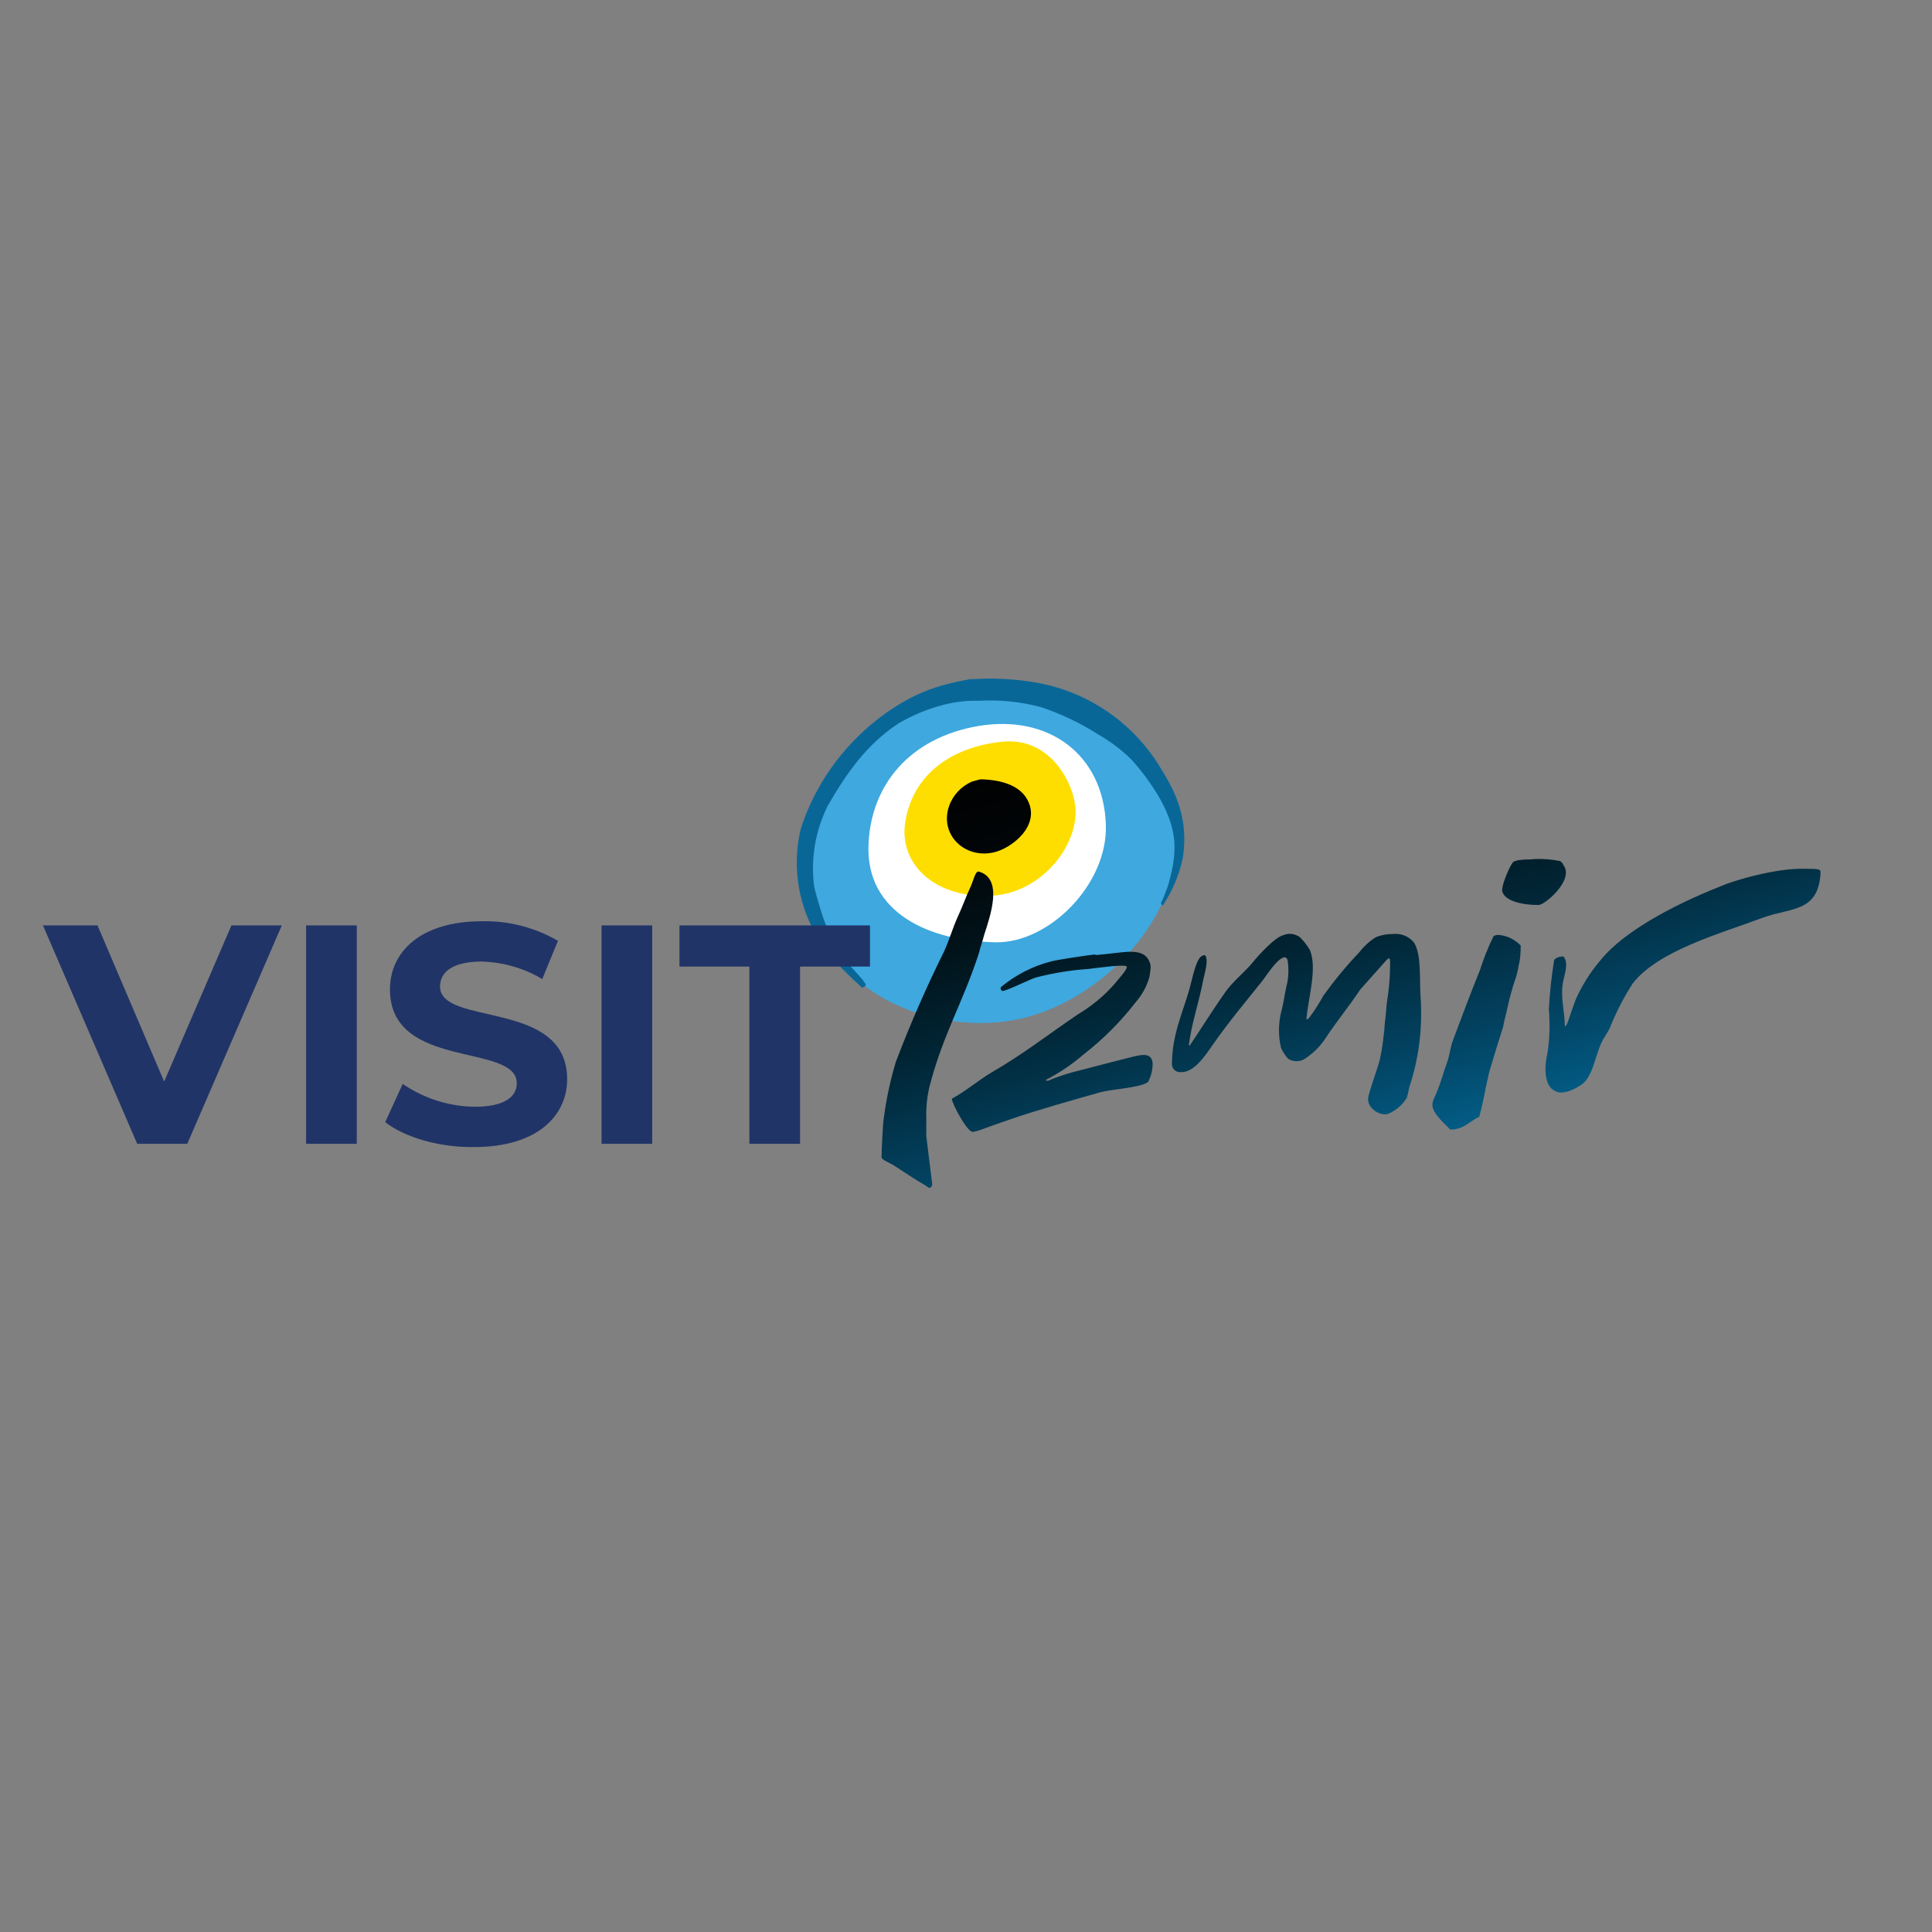
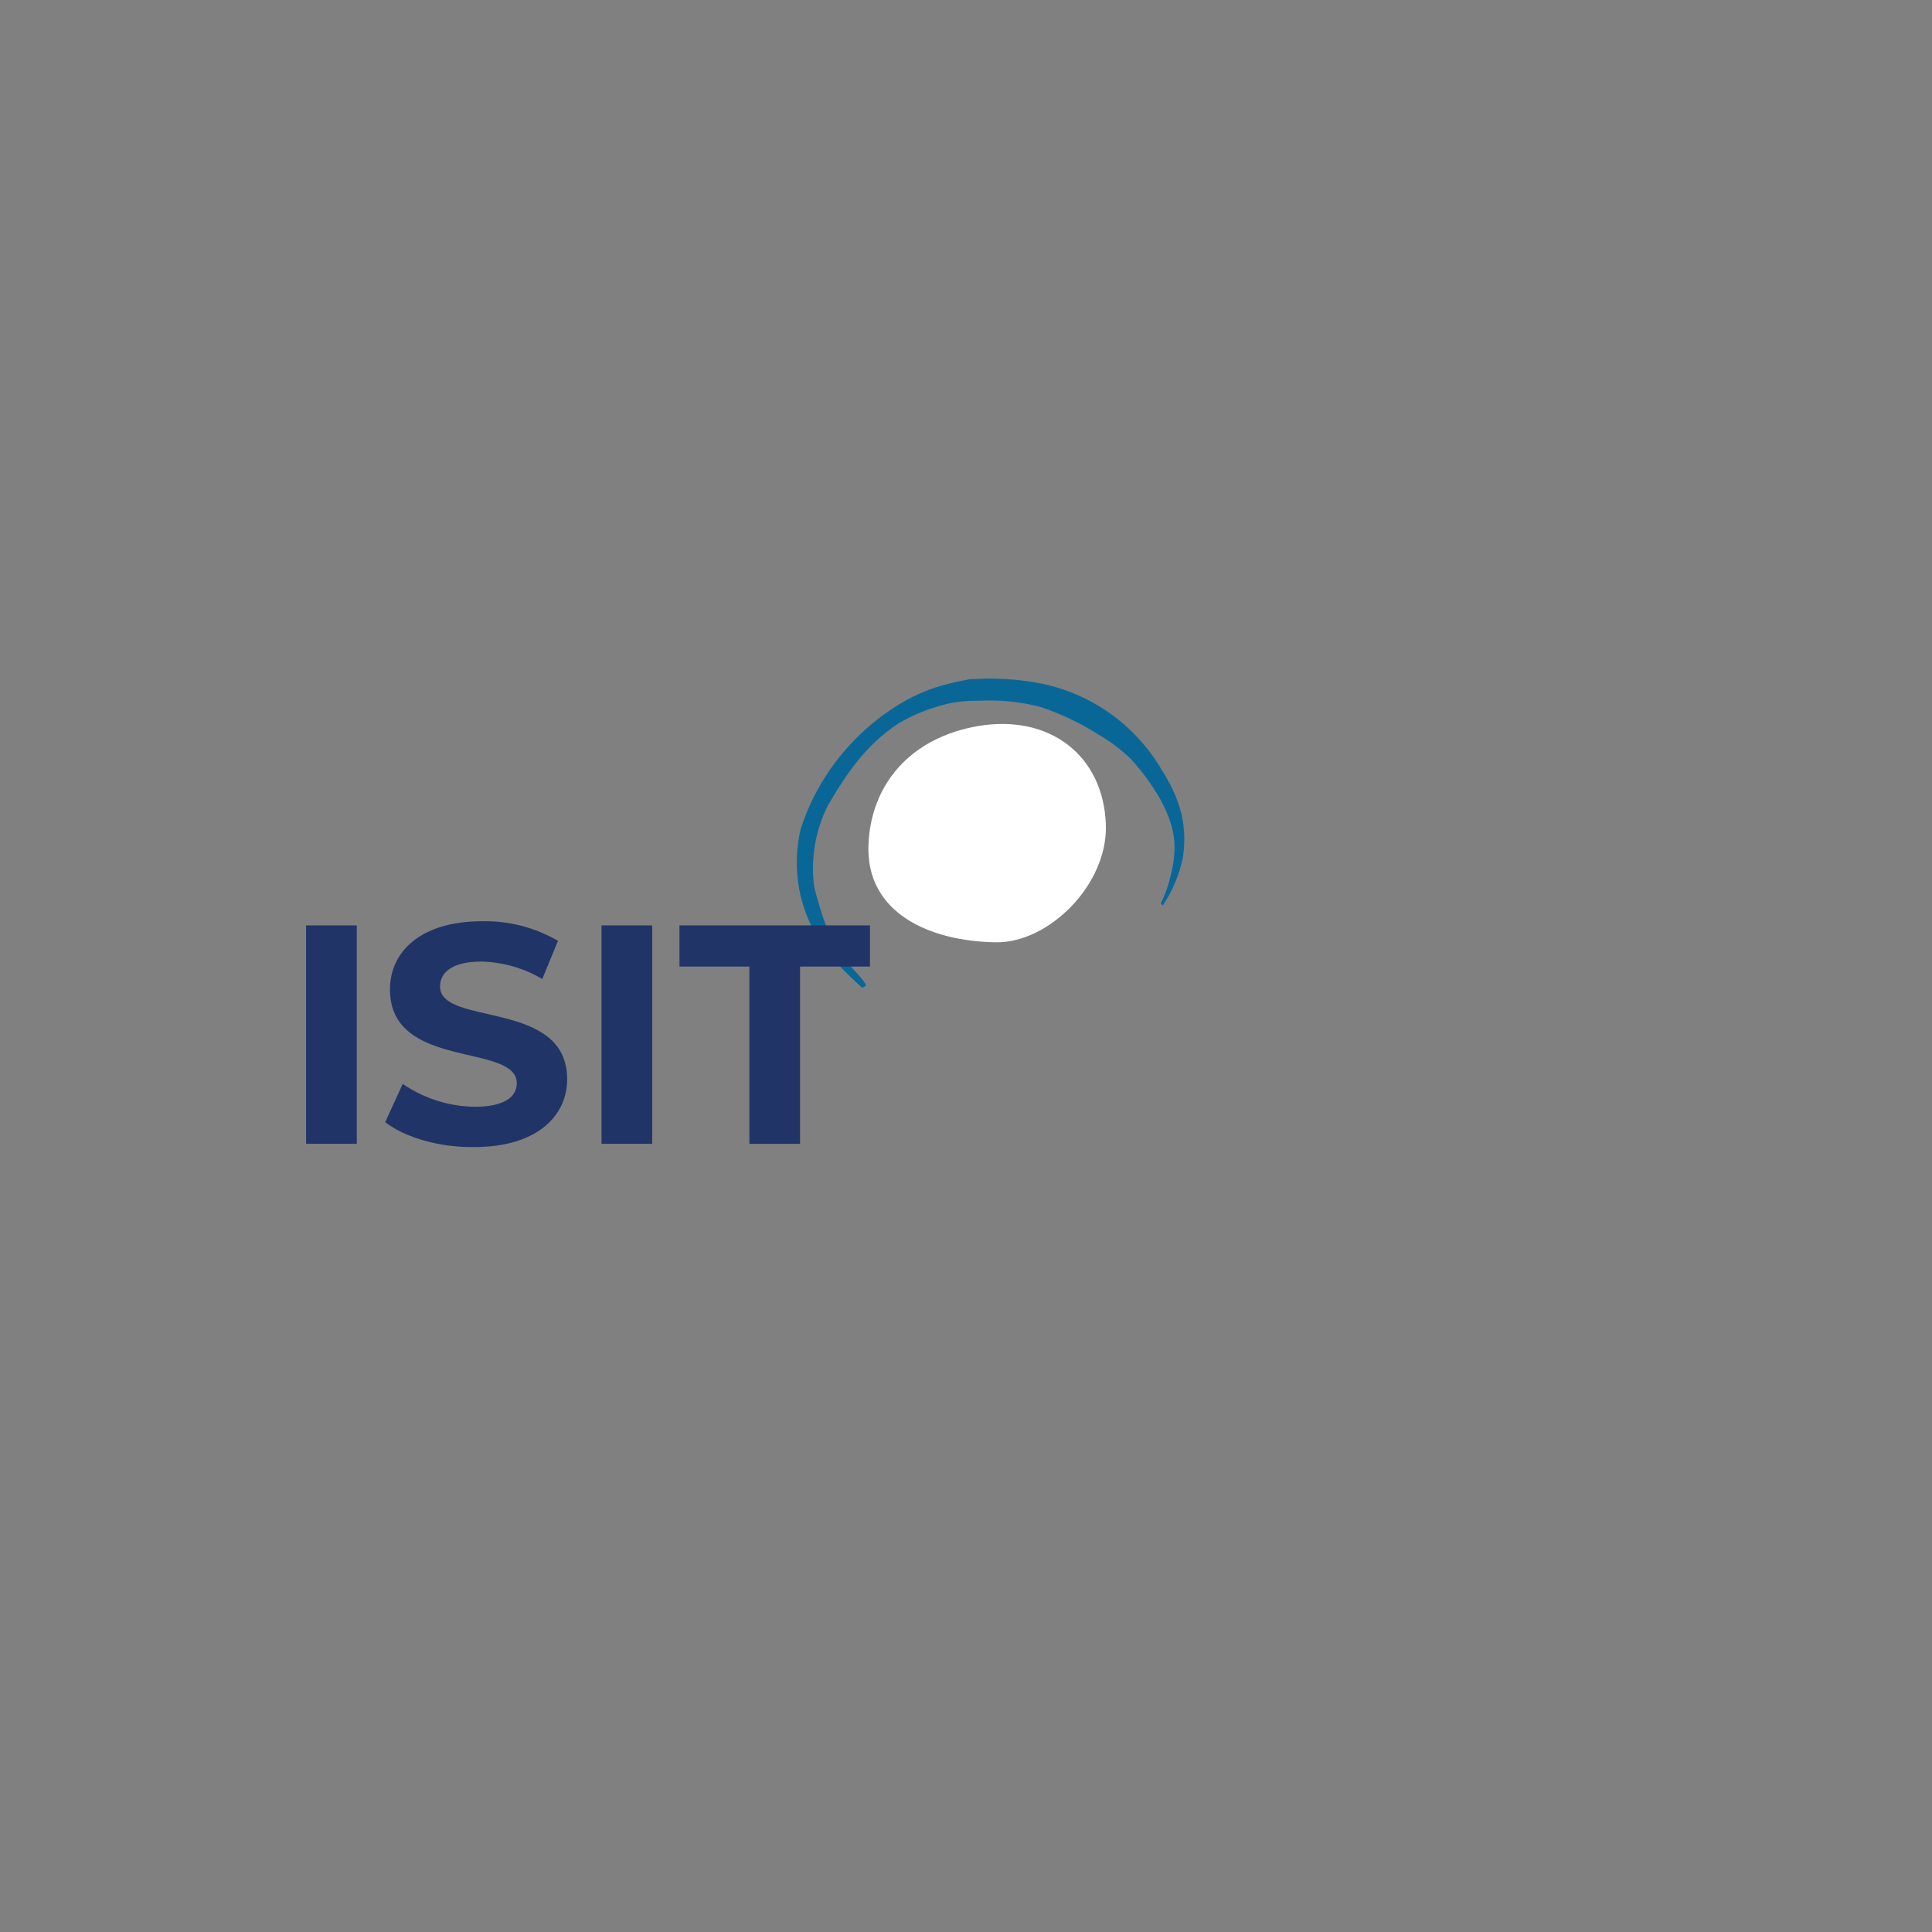
<svg xmlns="http://www.w3.org/2000/svg" xmlns:xlink="http://www.w3.org/1999/xlink" version="1.1" id="layer" x="0px" y="0px" viewBox="0 0 652 652" style="enable-background:new 0 0 652 652;" xml:space="preserve">
  <rect x="0" y="0" width="652" height="652" fill="#808080" stroke="none" />
  <style type="text/css"> .st0{fill:#3EA8DF;} .st1{fill:#FFFFFF;} .st2{fill:#FEDE00;} .st3{fill:#096798;} .st4{clip-path:url(#SVGID_2_);} .st5{fill:url(#SVGID_3_);} .st6{fill:#213467;} </style>
  <g id="katman_2">
    <g id="katman_1-2">
-       <path class="st0" d="M396.6,283.5c-2.4-29.6-32.7-52.5-66.6-49.8s-61.5,33.3-59.1,62.8c2.4,29.5,31.8,51.3,65.7,48.5 c32.7-2.7,62.1-35.4,59.9-61.5" />
      <path class="st1" d="M373.2,278.3c-0.8-23.4-19-37.3-43-33.3c-22.9,3.9-36.2,19.6-37.1,39.8c-1.1,23.4,20.8,32.9,43,33.2 C353.9,318.3,373.9,298.5,373.2,278.3" />
-       <path class="st2" d="M338.3,250.3c-16.2,1.6-30.1,10.3-32.8,27.1c-2.3,14.3,10.3,26.3,30.1,24.8c15.2-1.2,27.5-15.5,27.4-28.5 C362.9,265.6,355.2,248.6,338.3,250.3" />
      <path class="st3" d="M391.8,259.4c-9.1-15.3-24.4-25.9-41.9-29c-5.5-1-11-1.4-16.6-1.4c-1.8,0-3.9,0.2-6,0.2 c-2.5,0.5-5.1,1-7.8,1.7c-5.2,1.3-10.2,3.4-14.9,6.1c-16.3,9.6-28.6,24.8-34.4,42.8c-2.5,10.7-1.4,21.9,3.2,31.8 c1.5,3.3,3.3,6.5,5.4,9.5c3.8,4.3,7.8,8.3,12.1,12.2c0.8-0.2,0.9-0.3,1.3-0.8c0.1-1.1-5.9-7-6.8-8.3c-3.8-5.2-6.7-11.1-8.5-17.3 c-0.6-2.1-1.9-6.1-2.2-8.2c-1.1-9.2,0.5-18.4,4.6-26.7c6.4-11.1,13.1-20.7,23.8-27.8c4.9-2.9,10.3-5.1,15.9-6.5 c3.7-0.9,7.5-1.3,11.3-1.2c7-0.4,14.1,0.3,20.9,2.1c6.9,2.3,13.4,5.4,19.5,9.3c4,2.3,7.6,5,10.9,8.2c3.8,4.1,7.1,8.7,9.9,13.5 c5.9,10.8,5.9,17.7,2.9,28.5c-0.7,2.3-1.6,4.6-2.6,6.7c0.2,0.5,0,0.3,0.3,0.5l0.3,0.3c3.3-4.9,5.6-10.4,6.8-16.2 C401.1,276.5,397,267.7,391.8,259.4" />
      <g>
        <defs>
-           <path id="SVGID_1_" d="M369.5,322.1c-3.6,0.4-12.6,1.8-14.6,2.3c-6.3,1.6-12.2,4.6-17.2,8.8c0,1,0,0.7,0.5,1.2s9.8-4.1,11.3-4.5 c5.8-1.5,11.8-2.5,17.8-2.9c3.5-0.4,13-1.8,13-0.7c0,1.1-3.1,4.4-4.3,5.9c-3.5,4-7.7,7.4-12.2,10.1 c-10.2,6.9-18.4,13.4-29.3,19.7c-4.5,2.7-8.8,6.4-13.3,8.8c0.3,2.2,4.9,10.4,6.7,11.1c0.4,0.3,2.4-0.4,3.3-0.7 c3.2-1.2,6.4-2.3,9.9-3.5c9.6-3.3,19.8-6.1,29.9-9c4.2-1.2,13.4-1.5,16.4-3.5c1-1.8,1.5-3.8,1.6-5.9c0-4.7-4.5-3.2-7.8-2.4 c-5.5,1.4-11.4,2.9-16.7,4.3c-3.7,0.9-7.3,2-10.7,3.5h-0.8c0-0.1,0-0.2,0-0.3c4.5-2.3,8.8-5.2,12.6-8.5 c6.6-5.1,12.5-11,17.6-17.6c2.2-2.5,3.8-5.4,4.7-8.6c0.5-3.2,0.6-3.8-0.1-5.4c-1.1-2.4-3.3-3.1-6.3-3.1c-3,0-7.4,0.8-11.7,1.1 M504.1,315.8c-1.9,3.8-3.4,7.7-4.7,11.7c-3.1,7.6-6.1,15.7-9,23.4c-1,2.6-1.1,4.9-2,7.5c-1.2,3.3-2.2,7-3.6,10.4 c-0.4,1.1-1.8,3.1-1.3,4.9c0.8,2.9,4,5.4,5.9,7.5c4.7,0,6.6-2.9,9.8-4.3c0.8-2.9,1.6-6.6,2.2-9.8c0.4-1.7,0.9-4.4,1.4-6.1 c1.5-5.1,2.9-9.5,4.5-14.6c0.2-1.6,0.9-3.7,1.2-5.3c0.8-3.8,1.8-7.6,3.1-11.3c0.6-1.8,0.8-3.7,1.2-5.2c0.3-1.8,0.4-3.7,0.4-5.5 c-2-2.1-4.7-3.4-7.6-3.6c-0.5,0-1,0.1-1.5,0.4 M464.8,316c-2.4,1.4-4.4,3.2-6.1,5.4c-4.4,4.6-8.4,9.5-12.1,14.6 c-1.4,2.6-3,5.1-4.8,7.5c-0.3,0.3-0.8,0.8-0.9,0.3c0.5-6.6,3.7-16.9,1.2-23.1c-0.9-1.6-2.1-3.1-3.4-4.4 c-1.6-1.2-3.8-1.5-5.6-0.7c-2.9,0.7-8.2,6.6-10.2,9c-2.7,3.4-6.6,6.3-9.3,10.1c-4.2,5.9-10.1,15.3-12,18c-0.3,0.3-0.4,0.2-0.4,0 c1-7.8,3.5-14.6,4.9-22.2c0.4-2,1.8-6.2,0.7-8c-0.4-0.4-0.9,0-1.5,0.3c-1.9,1.7-2.9,7.5-3.9,11c-2.3,8.1-5.9,15.4-5.9,25.5 c0.1,1.4,1.3,2.6,2.8,2.5c4.5,0.4,8.3-5.4,10.7-8.8c5.5-8,11.7-15.3,17.1-22.1c1.6-2.1,4.6-6.9,6.9-7.7c0.5-0.3,1.1-0.2,1.5,0.7 c0.5,3,0.4,6.2-0.4,9.1c-0.4,1.8-1,5.7-1.5,7.6c-1.2,4.3-1.3,8.7-0.3,13c0.6,1.3,1.4,2.6,2.4,3.7c1.7,1.1,4,1.1,5.7,0 c2.5-1.7,4.8-3.8,6.5-6.3c4.2-6.4,8.2-11.1,12.1-17l9-10.1c0.7-0.6,0.9-0.7,1.1,0c0.1,4.9-0.3,9.8-1.1,14.6 c-0.2,1.9-0.3,4.3-0.6,6.2c-0.3,4.3-0.8,8.5-1.7,12.7c-1.1,4.2-2.9,8.6-3.9,12.6c-0.9,4,4.2,6.8,6.6,5.9c2.7-1.1,4.9-3,6.4-5.5 c0.3-1.2,0.6-2.3,0.8-3.5c3.1-9.3,4.4-19.1,3.9-28.9c-0.6-7,0.4-15.5-2.3-19.9c-1.7-2.1-4.4-3.2-7.1-2.9c-1.9,0-3.8,0.3-5.6,1 M327.7,298.9c-1.6,3.4-2.9,7.1-4.4,10.3c-1.9,4.2-2.9,8-4.8,12.1c-6,12.1-11.4,24.5-16.2,37.1c-1.8,6.1-3.2,12.4-4,18.7 c-0.4,1.9-0.8,11.7-0.8,13.6c0.6,1,2.9,1.8,4,2.5c2.1,1.4,4.5,2.9,6.6,4.3s3.7,2.1,5.4,3.4c0.2,0,1.1-0.2,1.1-1.3 c-0.7-5.9-1.3-10.2-2-16.2c0-1.8,0-3.7,0-5.9c-0.1-3.5,0.2-7,1-10.5c4.6-18,11.3-28.4,16.8-45.5c0.4-1.8,1.3-4.2,1.7-5.9 c2-6.3,6.7-19.2-1.9-21.5C329.1,294.1,328.4,297.4,327.7,298.9 M601.2,293.7c-6.1,0.9-12.1,2.4-18,4.4 c-14.6,5.6-34.7,15.1-43.6,26.6c-3.1,3.7-5.7,7.9-7.7,12.3c-2.4,6.2-2.9,9.2-3.8,9.4c0-5-1.6-9.8-0.6-15.1 c0.4-2.1,1.8-5.9,0.5-7.9l-0.3-0.6c-1.2-0.1-2.4,0.3-3.2,1.1c-0.9,5.5-1.5,11-1.8,16.6c0.4,5.1,0.3,10.1-0.5,15.2 c-1.2,4.7-0.9,11,2.5,12.4c2.9,2.1,9.2-1.8,10.3-3.2c2.9-3.6,3.3-8.3,5.4-12.9c0.7-1.6,2-3.3,2.8-4.9c2.1-5.3,4.7-10.4,7.8-15.2 c8.6-11.1,29.5-16.8,43.9-22.2c9.6-3.5,18.9-1.7,19.5-15.4c0-0.5-0.4-0.9-0.8-0.9c-1.2-0.2-2.3-0.2-3.5-0.2 C607.1,293.1,604.1,293.3,601.2,293.7 M513.3,290.2c-0.9,0-1.7,0.3-2.5,0.6c-0.8,0.3-4.4,8.3-3.8,10.1c0.9,3.3,7.3,4.6,12.3,4.5 c2,0,12.1-8.4,8.3-13.5c-0.2-0.5-0.6-1-1.1-1.3c-2.8-0.6-5.7-0.8-8.6-0.7C516,290.2,515.3,289.9,513.3,290.2 M327.9,263.8 c-3.5,1.6-6.3,4.5-7.6,8.2c-3.3,9.5,5,17.8,14.9,15.7c6.2-1.3,16.4-9.3,11.4-18c-2.5-4.5-8.5-6.6-15.8-6.7L327.9,263.8" />
-         </defs>
+           </defs>
        <clipPath id="SVGID_2_">
          <use xlink:href="#SVGID_1_" style="overflow:visible;" />
        </clipPath>
        <g class="st4">
          <linearGradient id="SVGID_3_" gradientUnits="userSpaceOnUse" x1="-16.029" y1="5.728" x2="-14.185" y2="5.728" gradientTransform="matrix(-22.023 -81.963 81.963 -22.023 -351.462 -800.006)">
            <stop offset="0" style="stop-color:#025D87" />
            <stop offset="0.21" style="stop-color:#02415F" />
            <stop offset="0.45" style="stop-color:#012636" />
            <stop offset="0.67" style="stop-color:#011219" />
            <stop offset="0.86" style="stop-color:#010507" />
            <stop offset="1" style="stop-color:#010101" />
          </linearGradient>
          <polygon class="st5" points="262.8,272.1 593.3,183.3 649.3,391.6 318.8,480.5 " />
        </g>
      </g>
-       <path class="st6" d="M95.1,312.3L63.2,386H46.3l-31.8-73.7h18.4L55.4,365l22.7-52.7H95.1z" />
      <path class="st6" d="M103.3,312.3h17.1V386h-17.1V312.3z" />
      <path class="st6" d="M130,378.7l5.9-12.9c7.2,4.9,15.6,7.6,24.3,7.7c10.1,0,14.2-3.4,14.2-7.9c0-13.8-42.8-4.3-42.8-31.7 c0-12.5,10.1-23,31.1-23c9-0.2,17.8,2.1,25.6,6.6l-5.3,12.9c-6.2-3.7-13.3-5.7-20.5-5.9c-10.1,0-14,3.8-14,8.4 c0,13.6,42.9,4.2,42.9,31.3c0,12.4-10.2,22.9-31.3,22.9C148.3,387.3,136.5,383.8,130,378.7z" />
      <path class="st6" d="M203,312.3h17.1V386H203V312.3z" />
      <path class="st6" d="M252.9,326.2h-23.6v-13.9h64.3v13.9h-23.6V386h-17.1V326.2z" />
    </g>
  </g>
</svg>